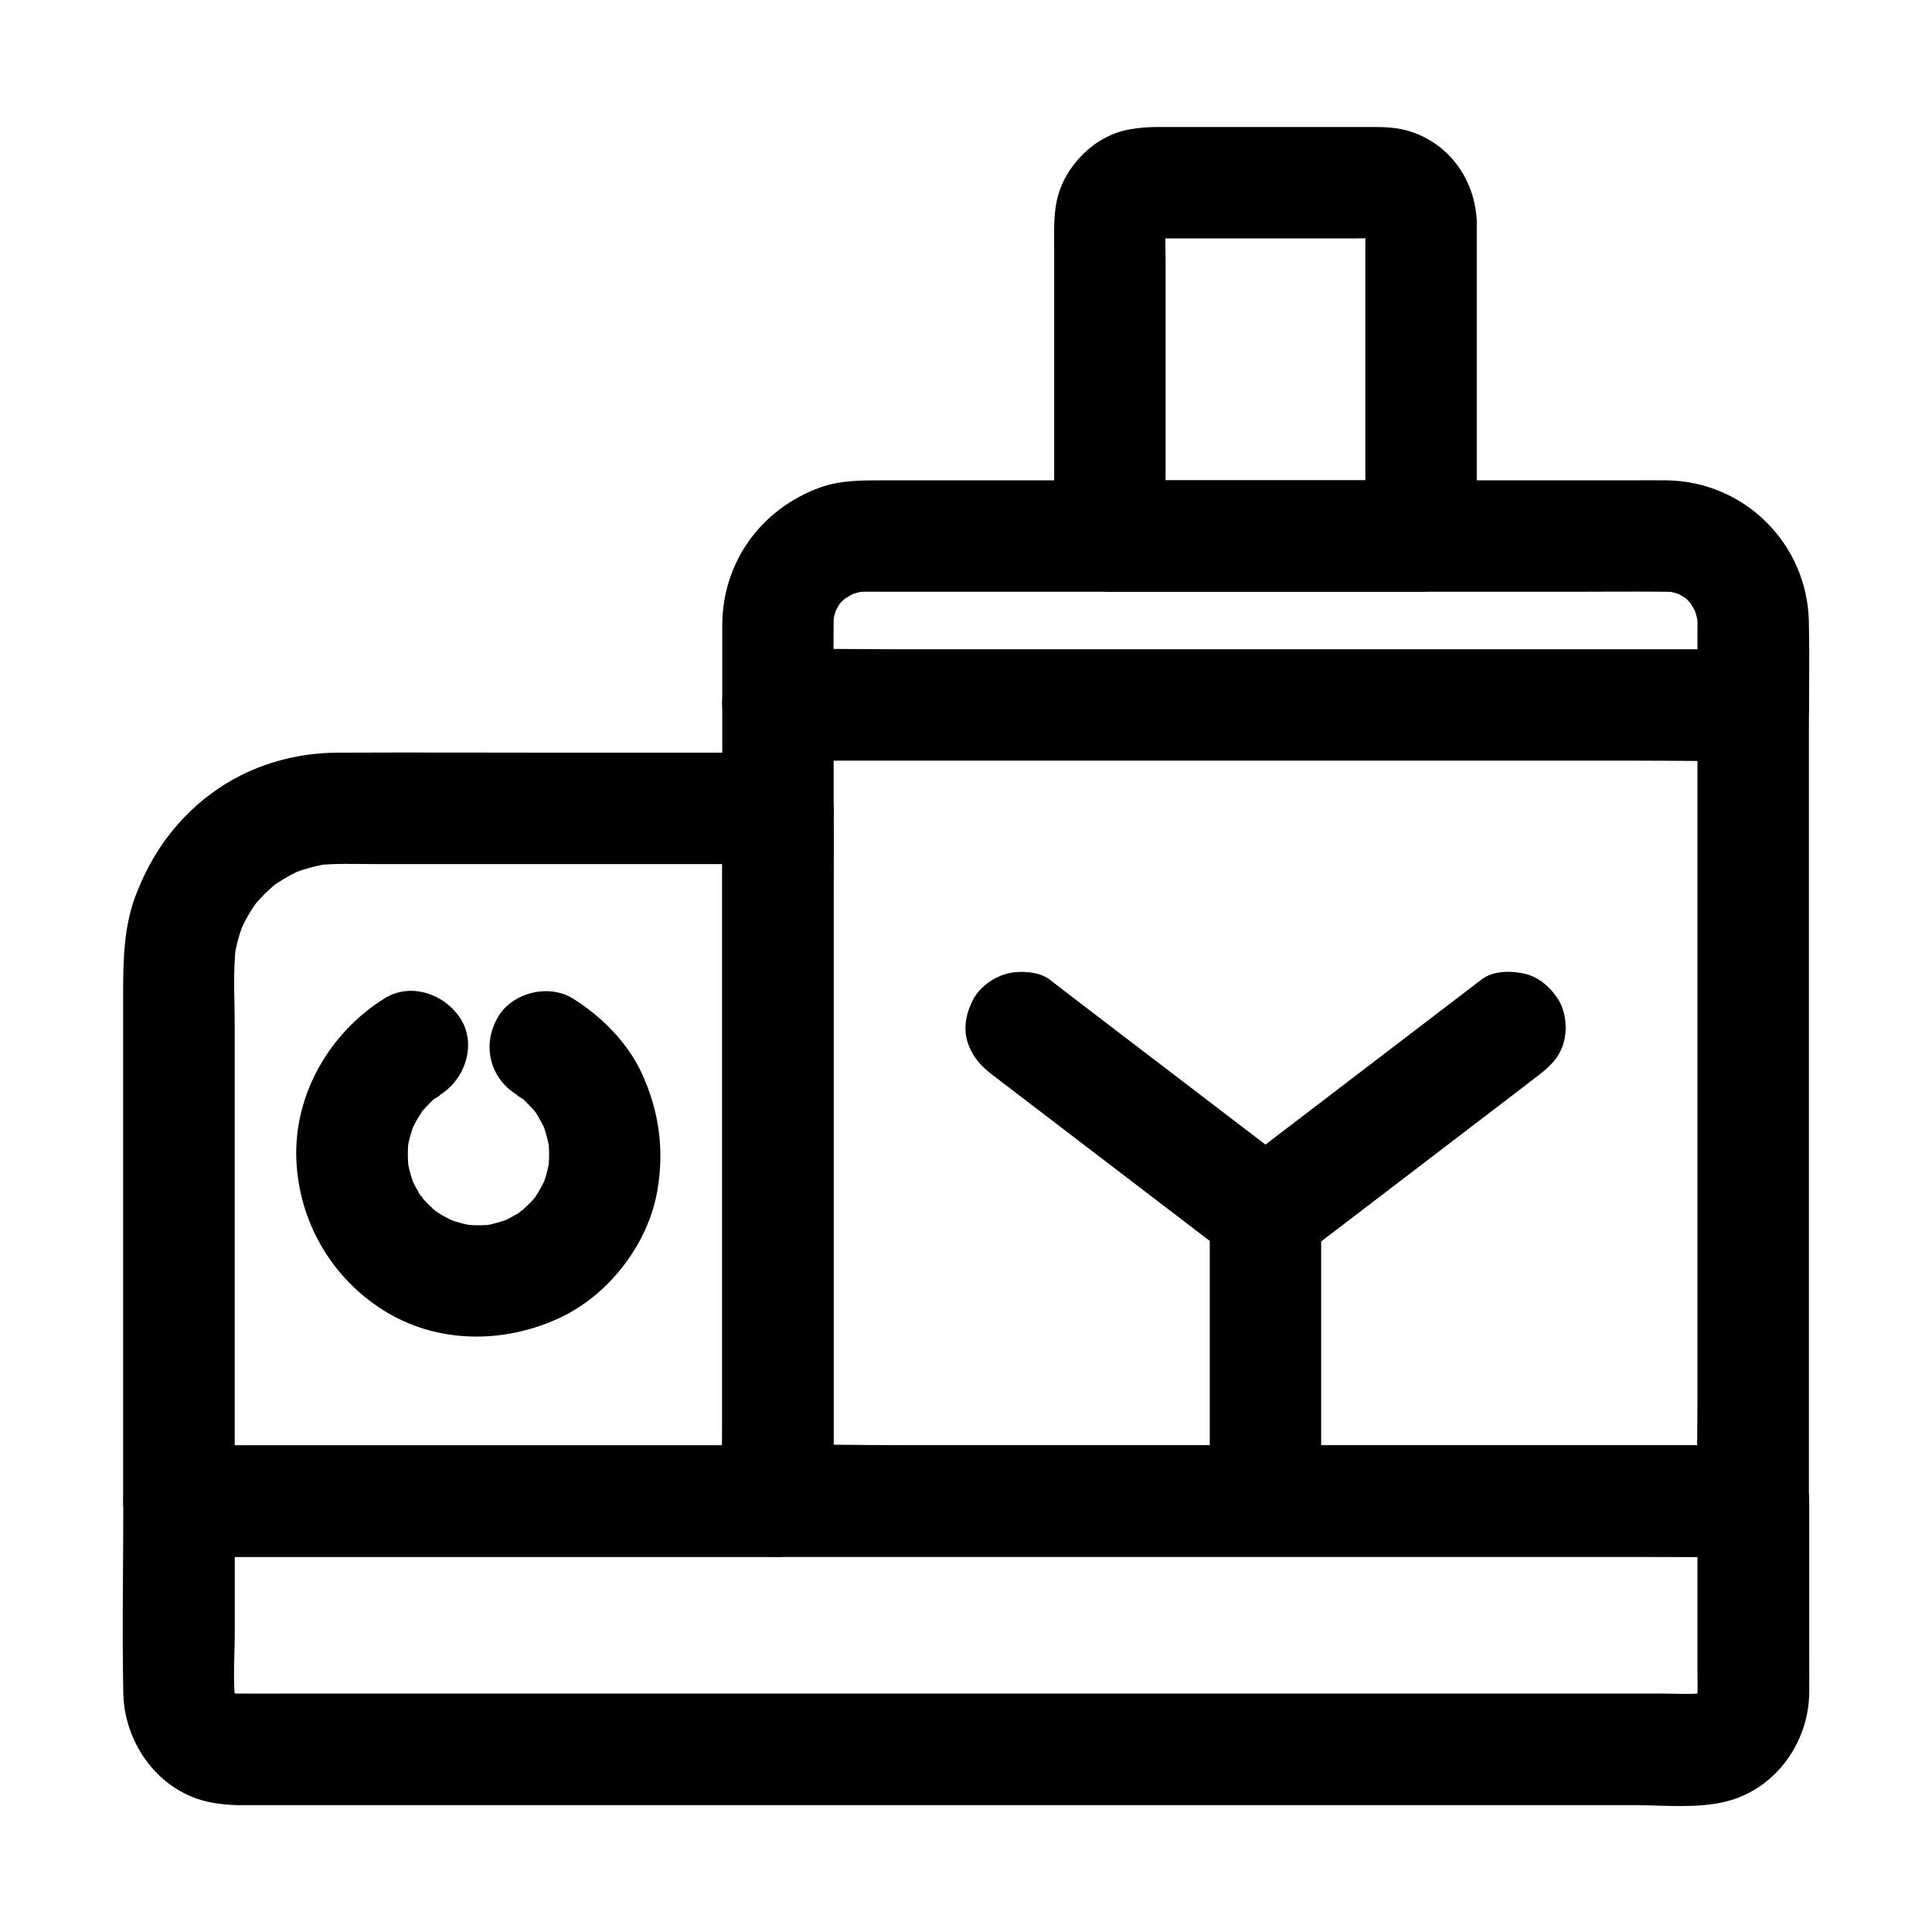
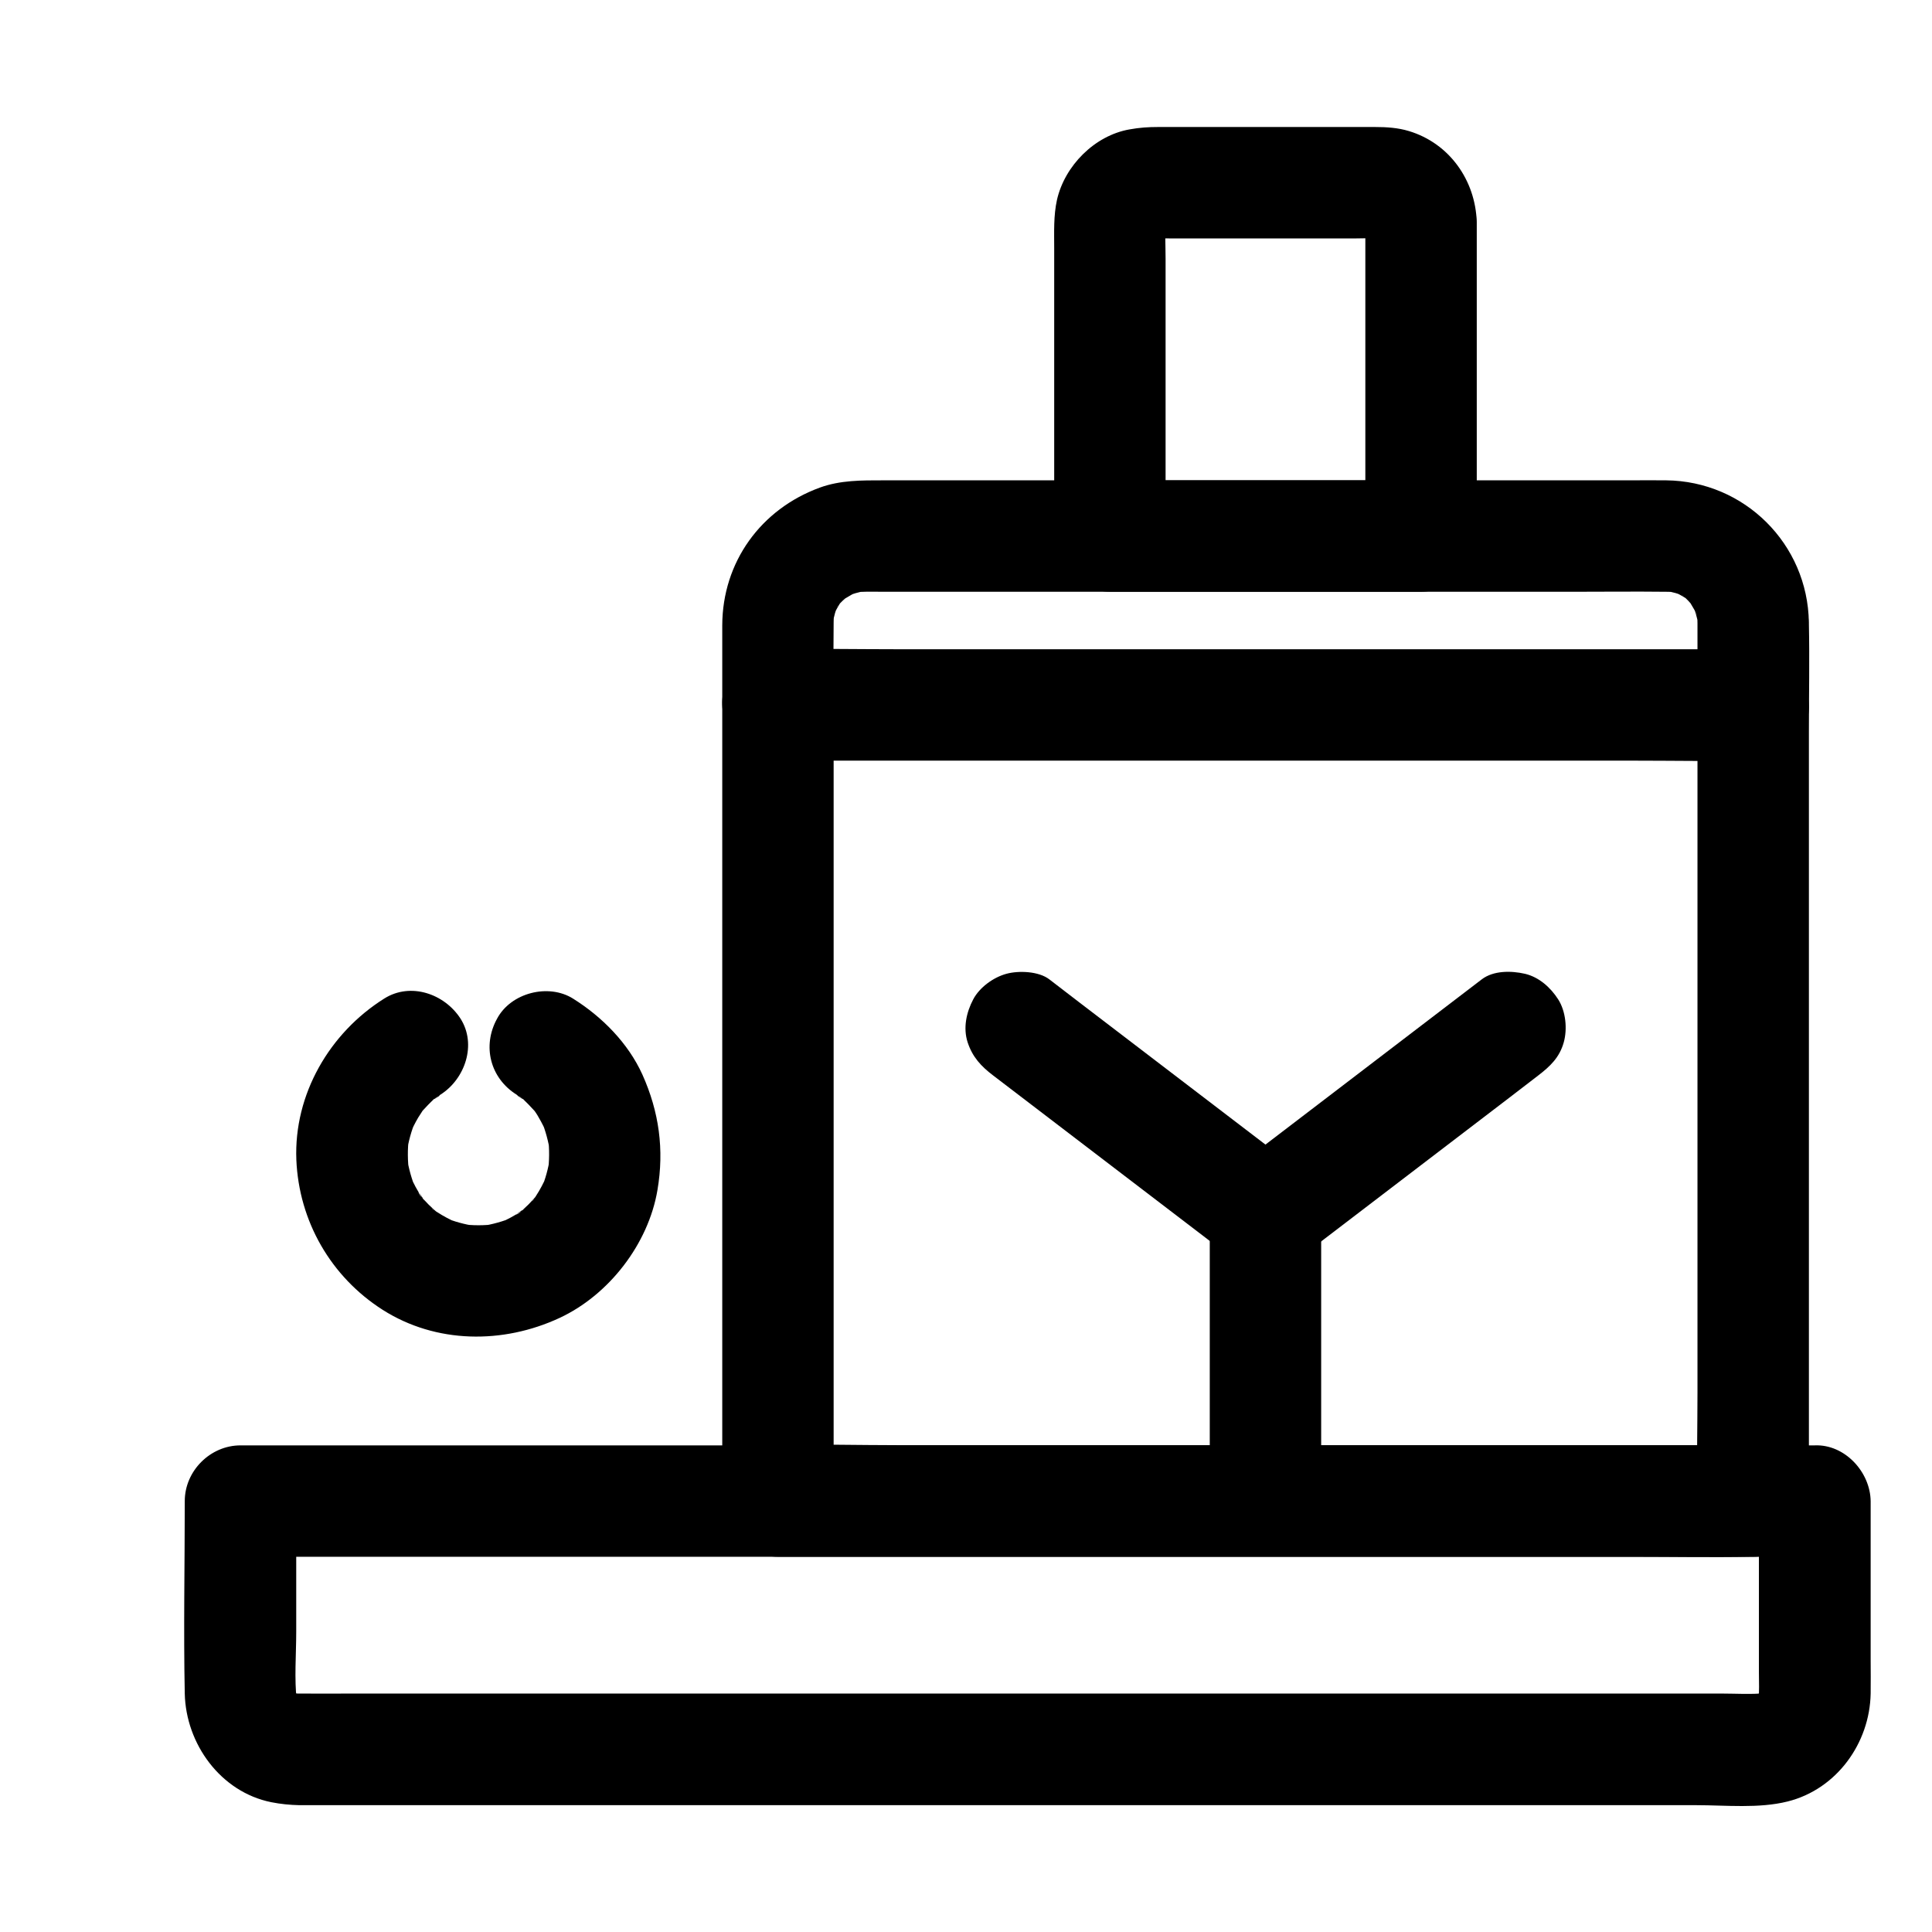
<svg xmlns="http://www.w3.org/2000/svg" fill="#000000" width="800px" height="800px" version="1.1" viewBox="144 144 512 512">
  <g>
-     <path d="m608.61 527.04h-11.121-30.406-44.82-54.906-59.926-60.469-56.383-47.871-34.293c-5.41 0-10.875-0.051-16.285 0h-0.688c-7.969 0-14.762 6.742-14.762 14.762 0 16.973-0.344 34.047 0 51.02 0.297 13.332 9.496 26.074 22.926 28.781 2.461 0.492 4.969 0.738 7.477 0.789h8.562 39.949 61.797 73.602 74.586 65.535 46.199c7.723 0 16.531 0.934 24.156-0.984 12.988-3.246 21.746-15.449 21.992-28.586 0.051-2.953 0-5.902 0-8.855v-34.688-7.43c-0.09-7.773-6.879-15.156-14.852-14.809-8.02 0.344-14.762 6.496-14.762 14.762v45.461c0 2.508 0.148 5.066-0.148 7.578 0.195-1.328 0.344-2.609 0.543-3.938-0.195 1.277-0.543 2.508-1.031 3.738 0.492-1.18 0.984-2.363 1.477-3.543-0.344 0.789-0.789 1.477-1.18 2.262-1.133 2.016 2.805-3 0.344-0.543-2.461 2.461 2.559-1.477 0.543-0.344-0.738 0.395-1.477 0.836-2.262 1.18 1.18-0.492 2.363-0.984 3.543-1.477-1.23 0.492-2.461 0.836-3.738 1.031 1.328-0.195 2.609-0.344 3.938-0.543-3.938 0.441-8.02 0.148-11.957 0.148h-28.043-41.77-51.117-56.039-56.582-52.691-44.43-31.785c-4.922 0-9.789 0.051-14.711 0-0.836 0-1.672-0.051-2.559-0.148 1.328 0.195 2.609 0.344 3.938 0.543-1.277-0.195-2.508-0.543-3.738-1.031 1.18 0.492 2.363 0.984 3.543 1.477-0.789-0.344-1.477-0.789-2.262-1.18-2.016-1.133 3 2.805 0.543 0.344-2.461-2.461 1.477 2.559 0.344 0.543-0.395-0.738-0.836-1.477-1.18-2.262 0.492 1.18 0.984 2.363 1.477 3.543-0.492-1.23-0.836-2.461-1.031-3.738 0.195 1.328 0.344 2.609 0.543 3.938-0.688-6.004-0.148-12.348-0.148-18.402v-28.094-6.543l-14.762 14.762h11.121 30.406 44.82 54.906 59.926 60.469 56.383 47.871 34.293c5.41 0 10.875 0.051 16.285 0h0.688c7.723 0 15.105-6.789 14.762-14.762-0.359-8.023-6.512-14.762-14.777-14.762z" />
+     <path d="m608.61 527.04h-11.121-30.406-44.82-54.906-59.926-60.469-56.383-47.871-34.293h-0.688c-7.969 0-14.762 6.742-14.762 14.762 0 16.973-0.344 34.047 0 51.02 0.297 13.332 9.496 26.074 22.926 28.781 2.461 0.492 4.969 0.738 7.477 0.789h8.562 39.949 61.797 73.602 74.586 65.535 46.199c7.723 0 16.531 0.934 24.156-0.984 12.988-3.246 21.746-15.449 21.992-28.586 0.051-2.953 0-5.902 0-8.855v-34.688-7.43c-0.09-7.773-6.879-15.156-14.852-14.809-8.02 0.344-14.762 6.496-14.762 14.762v45.461c0 2.508 0.148 5.066-0.148 7.578 0.195-1.328 0.344-2.609 0.543-3.938-0.195 1.277-0.543 2.508-1.031 3.738 0.492-1.18 0.984-2.363 1.477-3.543-0.344 0.789-0.789 1.477-1.18 2.262-1.133 2.016 2.805-3 0.344-0.543-2.461 2.461 2.559-1.477 0.543-0.344-0.738 0.395-1.477 0.836-2.262 1.18 1.18-0.492 2.363-0.984 3.543-1.477-1.23 0.492-2.461 0.836-3.738 1.031 1.328-0.195 2.609-0.344 3.938-0.543-3.938 0.441-8.02 0.148-11.957 0.148h-28.043-41.77-51.117-56.039-56.582-52.691-44.43-31.785c-4.922 0-9.789 0.051-14.711 0-0.836 0-1.672-0.051-2.559-0.148 1.328 0.195 2.609 0.344 3.938 0.543-1.277-0.195-2.508-0.543-3.738-1.031 1.18 0.492 2.363 0.984 3.543 1.477-0.789-0.344-1.477-0.789-2.262-1.18-2.016-1.133 3 2.805 0.543 0.344-2.461-2.461 1.477 2.559 0.344 0.543-0.395-0.738-0.836-1.477-1.18-2.262 0.492 1.18 0.984 2.363 1.477 3.543-0.492-1.23-0.836-2.461-1.031-3.738 0.195 1.328 0.344 2.609 0.543 3.938-0.688-6.004-0.148-12.348-0.148-18.402v-28.094-6.543l-14.762 14.762h11.121 30.406 44.82 54.906 59.926 60.469 56.383 47.871 34.293c5.41 0 10.875 0.051 16.285 0h0.688c7.723 0 15.105-6.789 14.762-14.762-0.359-8.023-6.512-14.762-14.777-14.762z" />
    <path d="m593.85 308.93v23.273 55.398 67.453 57.91c0 9.445-0.246 18.941 0 28.387v0.395l14.762-14.762h-25.684-61.695-74.688-64.551c-10.43 0-20.961-0.297-31.391 0h-0.441l14.762 14.762v-23.566-56.039-67.945-57.859c0-9.102-0.098-18.156 0-27.258 0-1.18 0.098-2.41 0.246-3.59-0.195 1.328-0.344 2.609-0.543 3.938 0.344-1.969 0.836-3.836 1.625-5.656-0.492 1.18-0.984 2.363-1.477 3.543 0.543-1.18 1.133-2.312 1.82-3.394 1.723-2.656-0.789 0.887-0.789 0.934-0.098-0.098 1.328-1.477 1.523-1.672 0.441-0.441 0.984-0.836 1.426-1.277 0.984-1.031-3.445 2.262-0.934 0.789 1.23-0.738 2.363-1.426 3.691-2.016-1.18 0.492-2.363 0.984-3.543 1.477 1.82-0.738 3.691-1.277 5.656-1.625-1.328 0.195-2.609 0.344-3.938 0.543 2.754-0.395 5.609-0.246 8.414-0.246h15.301 50.973 62.535 53.578c8.363 0 16.727-0.098 25.094 0 1.18 0 2.363 0.098 3.543 0.246-1.328-0.195-2.609-0.344-3.938-0.543 1.969 0.344 3.836 0.836 5.656 1.625-1.18-0.492-2.363-0.984-3.543-1.477 1.18 0.543 2.312 1.133 3.394 1.82 2.656 1.723-0.887-0.789-0.934-0.789 0.098-0.098 1.477 1.328 1.672 1.523 0.441 0.441 0.836 0.984 1.277 1.426 1.031 0.984-2.262-3.445-0.789-0.934 0.738 1.23 1.426 2.363 2.016 3.691-0.492-1.18-0.984-2.363-1.477-3.543 0.738 1.82 1.277 3.691 1.625 5.656-0.195-1.328-0.344-2.609-0.543-3.938 0.207 1.074 0.305 2.207 0.305 3.34 0.098 7.723 6.691 15.105 14.762 14.762 7.922-0.344 14.859-6.496 14.762-14.762-0.297-20.762-17.074-37.441-37.836-37.637-3.199-0.051-6.394 0-9.543 0h-50.527-69.715-60.023-17.711c-5.656 0-11.316-0.051-16.727 1.918-15.645 5.707-25.828 19.73-25.879 36.508v10.973 50.527 69.371 63.91 35.672 1.625c0 7.969 6.742 14.762 14.762 14.762h25.684 61.695 74.688 64.551c10.48 0 20.91 0.195 31.391 0h0.441c7.969 0 14.762-6.742 14.762-14.762v-23.273-55.398-67.453-57.91c0-9.445 0.195-18.941 0-28.387v-0.395c0-7.723-6.789-15.105-14.762-14.762-8.035 0.293-14.773 6.445-14.773 14.711z" />
    <path d="m505.83 202.85v72.867 10.332c4.922-4.922 9.84-9.84 14.762-14.762h-72.375-10.086c4.922 4.922 9.84 9.84 14.762 14.762v-73.504c0-3.641-0.246-7.43 0.098-11.02-0.195 1.328-0.344 2.609-0.543 3.938 0.148-0.887 0.344-1.723 0.688-2.559-0.492 1.18-0.984 2.363-1.477 3.543 0.051-0.098 0.789-1.77 0.887-1.723 0.051 0.051-2.754 3.199-0.887 1.23 1.23-1.328 1.031 0.246-1.23 0.887 0.59-0.148 1.18-0.641 1.723-0.887-1.18 0.492-2.363 0.984-3.543 1.477 0.836-0.297 1.672-0.543 2.559-0.688-1.328 0.195-2.609 0.344-3.938 0.543 2.363-0.246 4.773-0.098 7.133-0.098h14.859 33.75c2.805 0 5.707-0.195 8.512 0.098-1.328-0.195-2.609-0.344-3.938-0.543 0.887 0.148 1.723 0.344 2.559 0.688-1.18-0.492-2.363-0.984-3.543-1.477 0.098 0.051 1.77 0.789 1.723 0.887-0.051 0.051-3.199-2.754-1.23-0.887 1.328 1.23-0.246 1.031-0.887-1.23 0.148 0.59 0.641 1.18 0.887 1.723-0.492-1.18-0.984-2.363-1.477-3.543 0.297 0.836 0.543 1.672 0.688 2.559-0.195-1.328-0.344-2.609-0.543-3.938 0.059 0.391 0.109 0.836 0.109 1.324 0.246 7.723 6.594 15.105 14.762 14.762 7.773-0.344 15.008-6.496 14.762-14.762-0.344-11.07-7.231-20.859-17.957-24.109-2.902-0.887-5.953-1.082-9.004-1.082h-16.582-40.887c-2.609 0-4.922 0.148-7.625 0.641-9.199 1.625-17.121 9.594-19.188 18.648-0.934 4.231-0.738 8.562-0.738 12.84v42.508 33.75c0 7.969 6.742 14.762 14.762 14.762h72.375 10.086c7.969 0 14.762-6.742 14.762-14.762v-72.867-10.332c0-7.723-6.789-15.105-14.762-14.762-8.023 0.352-14.766 6.453-14.766 14.766z" />
    <path d="m464.6 465.78v66.223 9.445c0 7.723 6.789 15.105 14.762 14.762 8.02-0.344 14.762-6.496 14.762-14.762v-66.223-9.445c0-7.723-6.789-15.105-14.762-14.762-7.973 0.348-14.762 6.496-14.762 14.762z" />
    <path d="m536.68 403.54c-18.895 14.414-37.785 28.879-56.68 43.297-2.707 2.066-5.41 4.133-8.07 6.199h14.906c-18.895-14.414-37.785-28.879-56.68-43.297-2.707-2.066-5.41-4.133-8.07-6.199-2.805-2.164-8.117-2.363-11.367-1.477-3.445 0.934-7.133 3.59-8.809 6.789-1.82 3.445-2.707 7.578-1.477 11.367 1.277 3.887 3.543 6.348 6.789 8.809 18.895 14.414 37.785 28.879 56.68 43.297 2.707 2.066 5.41 4.133 8.07 6.199 3.691 2.805 11.219 2.805 14.906 0 18.895-14.414 37.785-28.879 56.68-43.297 2.707-2.066 5.41-4.133 8.07-6.199 3.199-2.461 5.656-4.773 6.789-8.809 0.984-3.543 0.543-8.215-1.477-11.367-2.016-3.148-5.066-5.902-8.809-6.789-3.68-0.836-8.352-0.883-11.453 1.477z" />
-     <path d="m335.4 358.18v18.301 43.738 53.137 45.758c0 7.43-0.246 14.906 0 22.387v0.297c4.922-4.922 9.84-9.84 14.762-14.762h-53.727-85.512-19.484l14.762 14.762v-49.348-76.949c0-6.887-0.492-14.07 0.344-20.961-0.195 1.328-0.344 2.609-0.543 3.938 0.492-3.738 1.477-7.332 2.953-10.824-0.492 1.18-0.984 2.363-1.477 3.543 1.031-2.363 2.215-4.676 3.691-6.84 0.344-0.543 0.738-1.031 1.082-1.574 1.477-2.117-2.461 2.902-0.738 0.984 0.836-0.934 1.672-1.918 2.609-2.856 0.887-0.887 1.871-1.723 2.856-2.609 1.82-1.574-3.051 2.164-0.984 0.738 0.543-0.344 1.031-0.738 1.574-1.082 2.164-1.426 4.43-2.656 6.84-3.691-1.18 0.492-2.363 0.984-3.543 1.477 3.492-1.426 7.086-2.41 10.824-2.953-1.328 0.195-2.609 0.344-3.938 0.543 5.019-0.59 10.184-0.344 15.254-0.344h27.504 64.699 15.008c7.723 0 15.105-6.789 14.762-14.762-0.344-8.02-6.496-14.762-14.762-14.762h-56.777c-20.023 0-40.051-0.098-60.074 0-10.332 0.051-20.762 2.805-29.57 8.266-10.875 6.742-18.695 16.582-23.371 28.387-3.695 8.91-3.793 18.309-3.793 27.754v73.062 59.875 1.031c0 7.969 6.742 14.762 14.762 14.762h53.727 85.512 19.484c7.969 0 14.762-6.742 14.762-14.762v-18.301-43.738-53.137-45.758c0-7.43 0.148-14.906 0-22.387v-0.297c0-7.723-6.789-15.105-14.762-14.762-7.973 0.352-14.715 6.453-14.715 14.719z" />
    <path d="m280.89 434.09c0.789 0.492 1.523 1.082 2.312 1.574-3.445-2.016-1.871-1.477-0.789-0.543 1.23 1.082 2.312 2.262 3.445 3.492 1.82 1.969-1.969-2.856-0.59-0.789 0.543 0.789 1.082 1.523 1.523 2.363 0.836 1.426 1.574 2.902 2.215 4.43-0.492-1.18-0.984-2.363-1.477-3.543 1.082 2.707 1.82 5.461 2.262 8.363-0.195-1.328-0.344-2.609-0.543-3.938 0.395 3.102 0.344 6.148-0.051 9.25 0.195-1.328 0.344-2.609 0.543-3.938-0.441 2.856-1.18 5.609-2.312 8.316 0.492-1.18 0.984-2.363 1.477-3.543-0.836 1.871-1.77 3.691-2.902 5.41-0.098 0.148-0.789 1.328-0.934 1.328-0.051 0 2.461-3 1.133-1.477-0.688 0.789-1.426 1.625-2.164 2.363-0.688 0.688-1.426 1.328-2.117 1.969-0.934 0.836-2.363 1.23 1.23-0.934-0.344 0.195-0.688 0.492-1.031 0.738-1.82 1.23-3.691 2.215-5.707 3.102 1.18-0.492 2.363-0.984 3.543-1.477-2.656 1.082-5.41 1.871-8.316 2.312 1.328-0.195 2.609-0.344 3.938-0.543-3.199 0.441-6.348 0.441-9.543 0 1.328 0.195 2.609 0.344 3.938 0.543-2.856-0.441-5.609-1.18-8.316-2.312 1.18 0.492 2.363 0.984 3.543 1.477-1.871-0.836-3.691-1.77-5.41-2.902-0.148-0.098-1.328-0.789-1.328-0.934 0-0.051 3 2.461 1.477 1.133-0.789-0.688-1.625-1.426-2.363-2.164-0.688-0.688-1.328-1.426-1.969-2.117-0.836-0.934-1.23-2.363 0.934 1.23-0.195-0.344-0.492-0.688-0.738-1.031-1.23-1.82-2.215-3.691-3.102-5.707 0.492 1.18 0.984 2.363 1.477 3.543-1.082-2.656-1.871-5.41-2.312-8.316 0.195 1.328 0.344 2.609 0.543 3.938-0.395-3.102-0.441-6.148-0.051-9.25-0.195 1.328-0.344 2.609-0.543 3.938 0.395-2.902 1.18-5.656 2.262-8.363-0.492 1.18-0.984 2.363-1.477 3.543 0.641-1.523 1.379-3 2.215-4.43 0.441-0.688 0.887-1.379 1.328-2.066 1.871-2.656-2.164 2.41-0.395 0.492 1.133-1.23 2.215-2.41 3.445-3.492 0.984-0.836 2.856-1.574-0.789 0.543 0.789-0.492 1.523-1.082 2.312-1.574 6.543-4.133 9.691-13.332 5.312-20.172-4.231-6.543-13.188-9.691-20.172-5.312-14.516 9.102-24.008 25.387-23.32 42.754 0.688 16.285 9.152 30.996 22.879 39.754 14.168 9.004 31.883 9.102 46.84 2.164 13.137-6.102 23.566-19.633 25.977-33.898 1.82-10.727 0.441-20.715-3.984-30.602-3.789-8.363-10.676-15.301-18.352-20.121-6.543-4.133-16.531-1.574-20.172 5.312-3.984 7.223-1.82 15.734 5.168 20.113z" />
    <path d="m350.16 345.58h25.684 61.695 74.688 64.551c10.48 0 20.91 0.195 31.391 0h0.441c7.723 0 15.105-6.789 14.762-14.762-0.344-8.02-6.496-14.762-14.762-14.762h-25.684-61.695-74.688-64.551c-10.48 0-20.91-0.195-31.391 0h-0.441c-7.723 0-15.105 6.789-14.762 14.762 0.344 7.973 6.445 14.762 14.762 14.762z" />
  </g>
</svg>